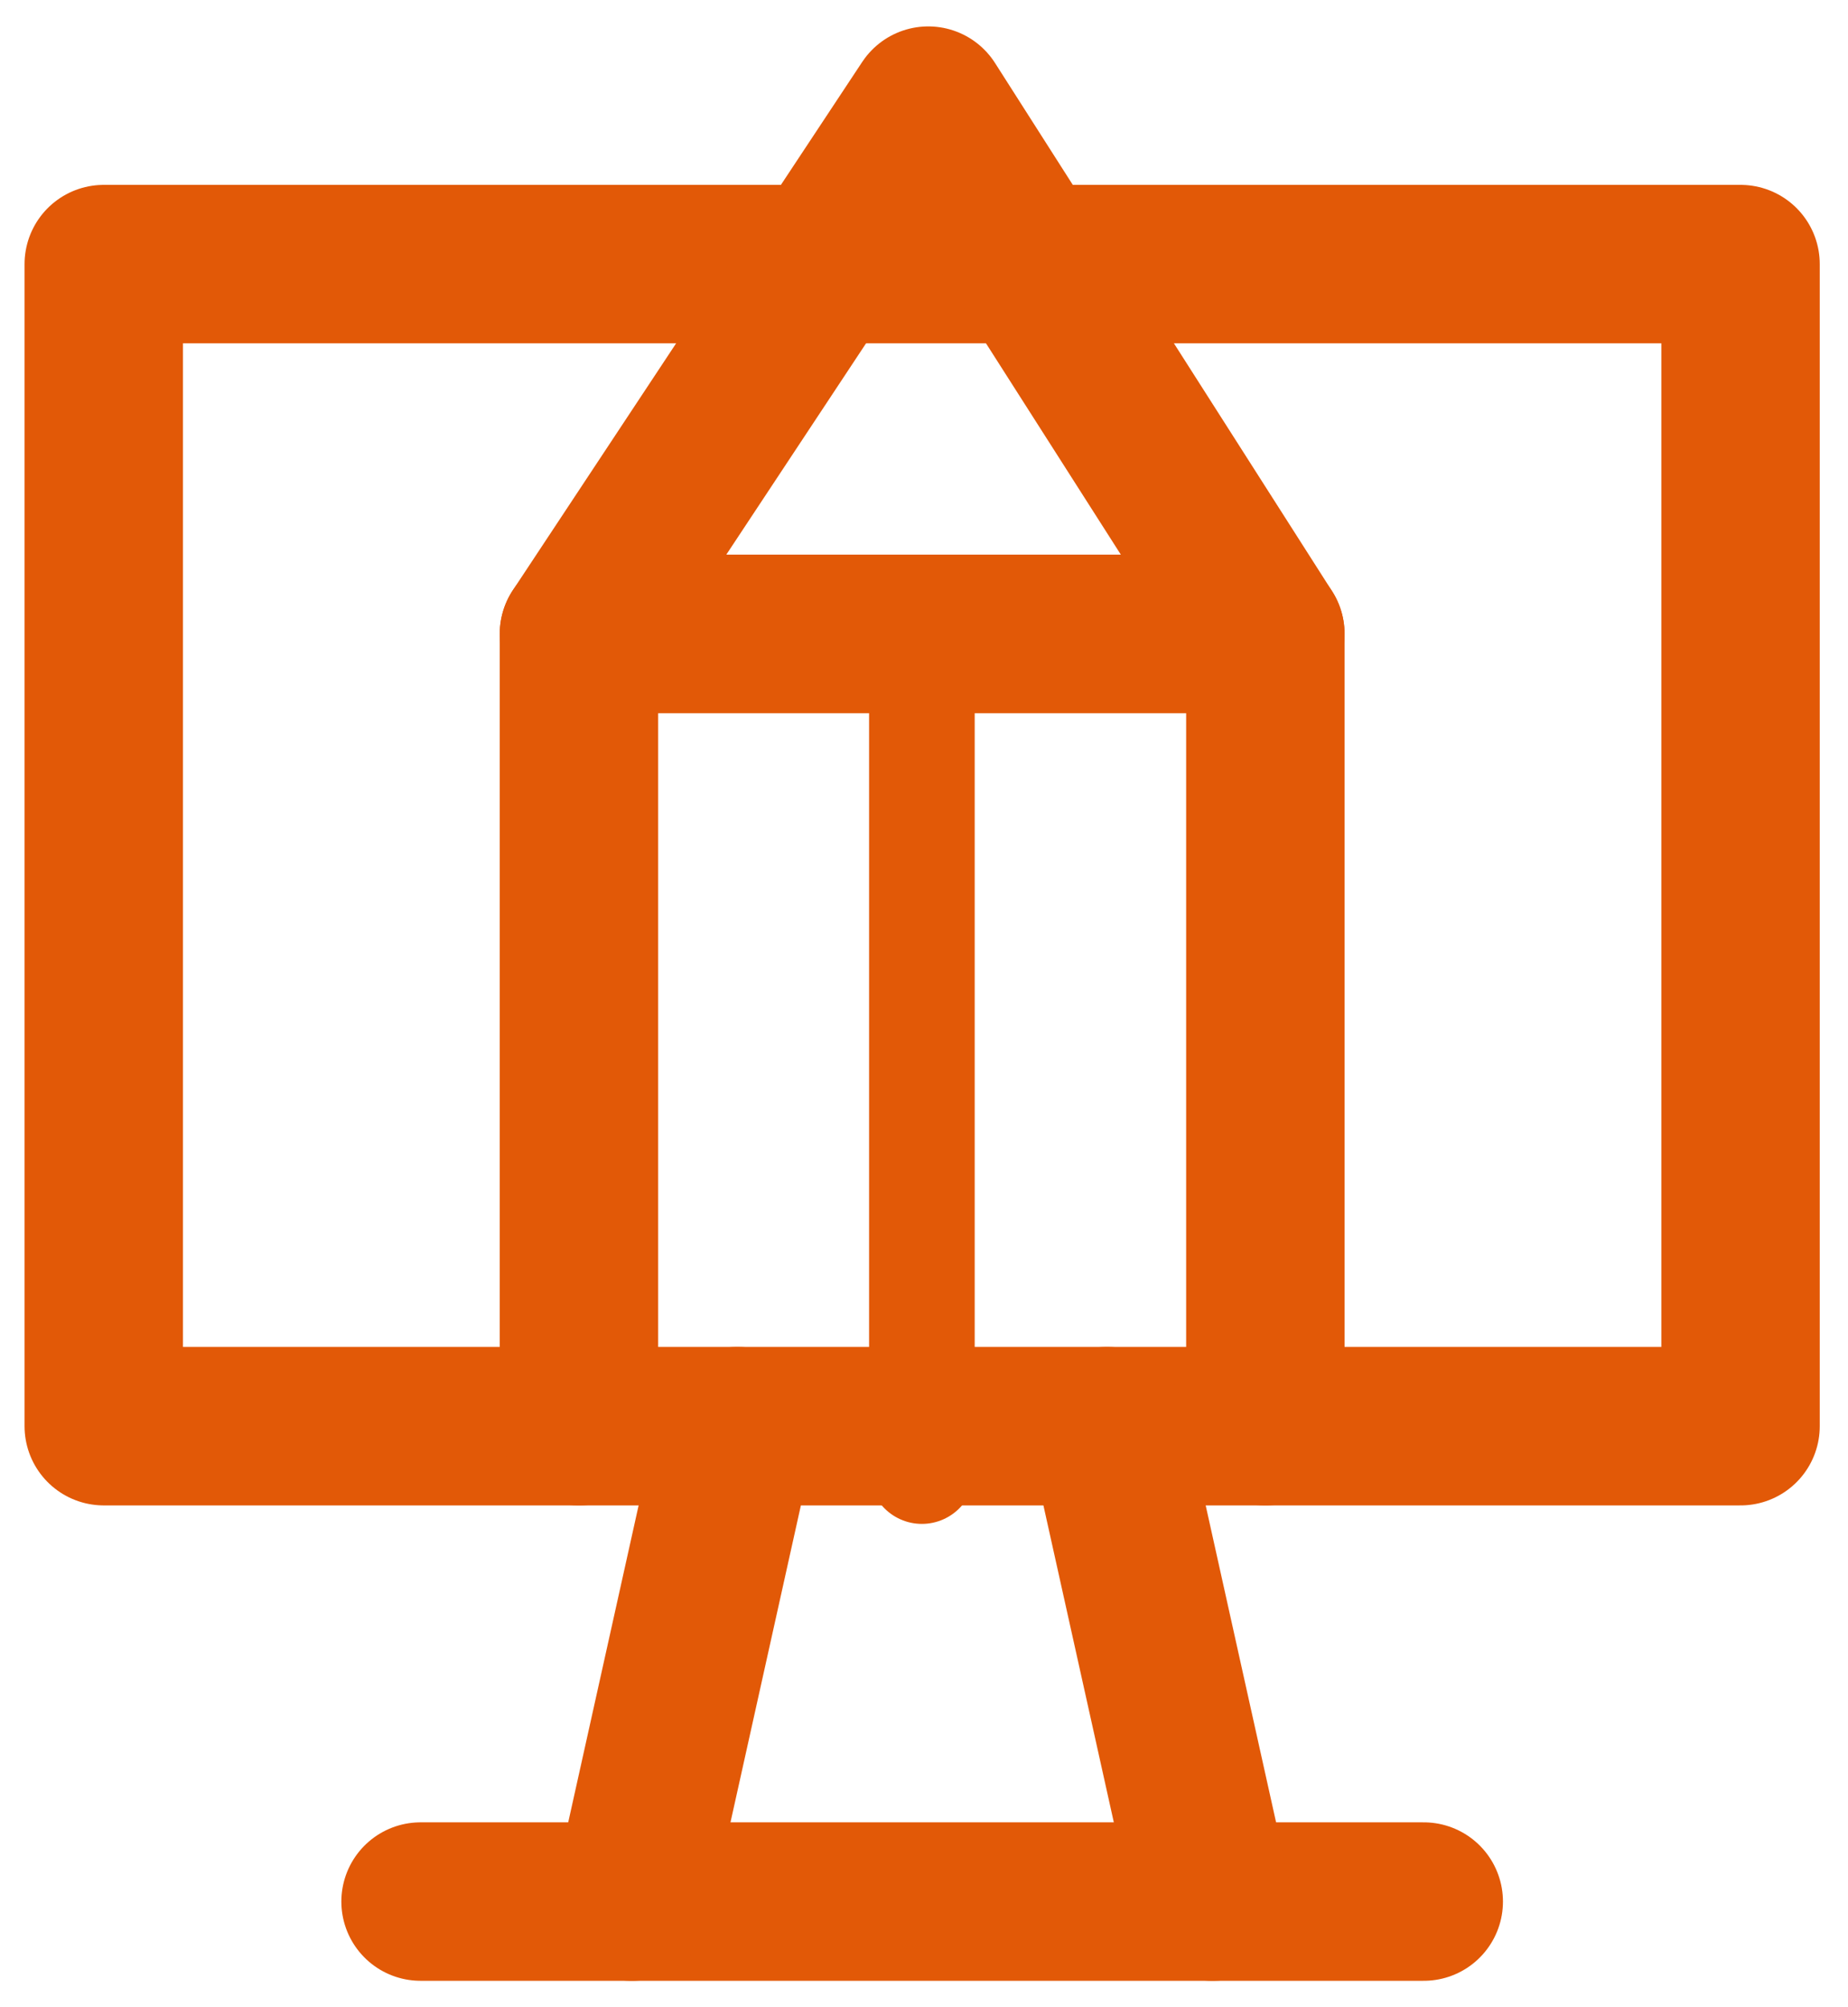
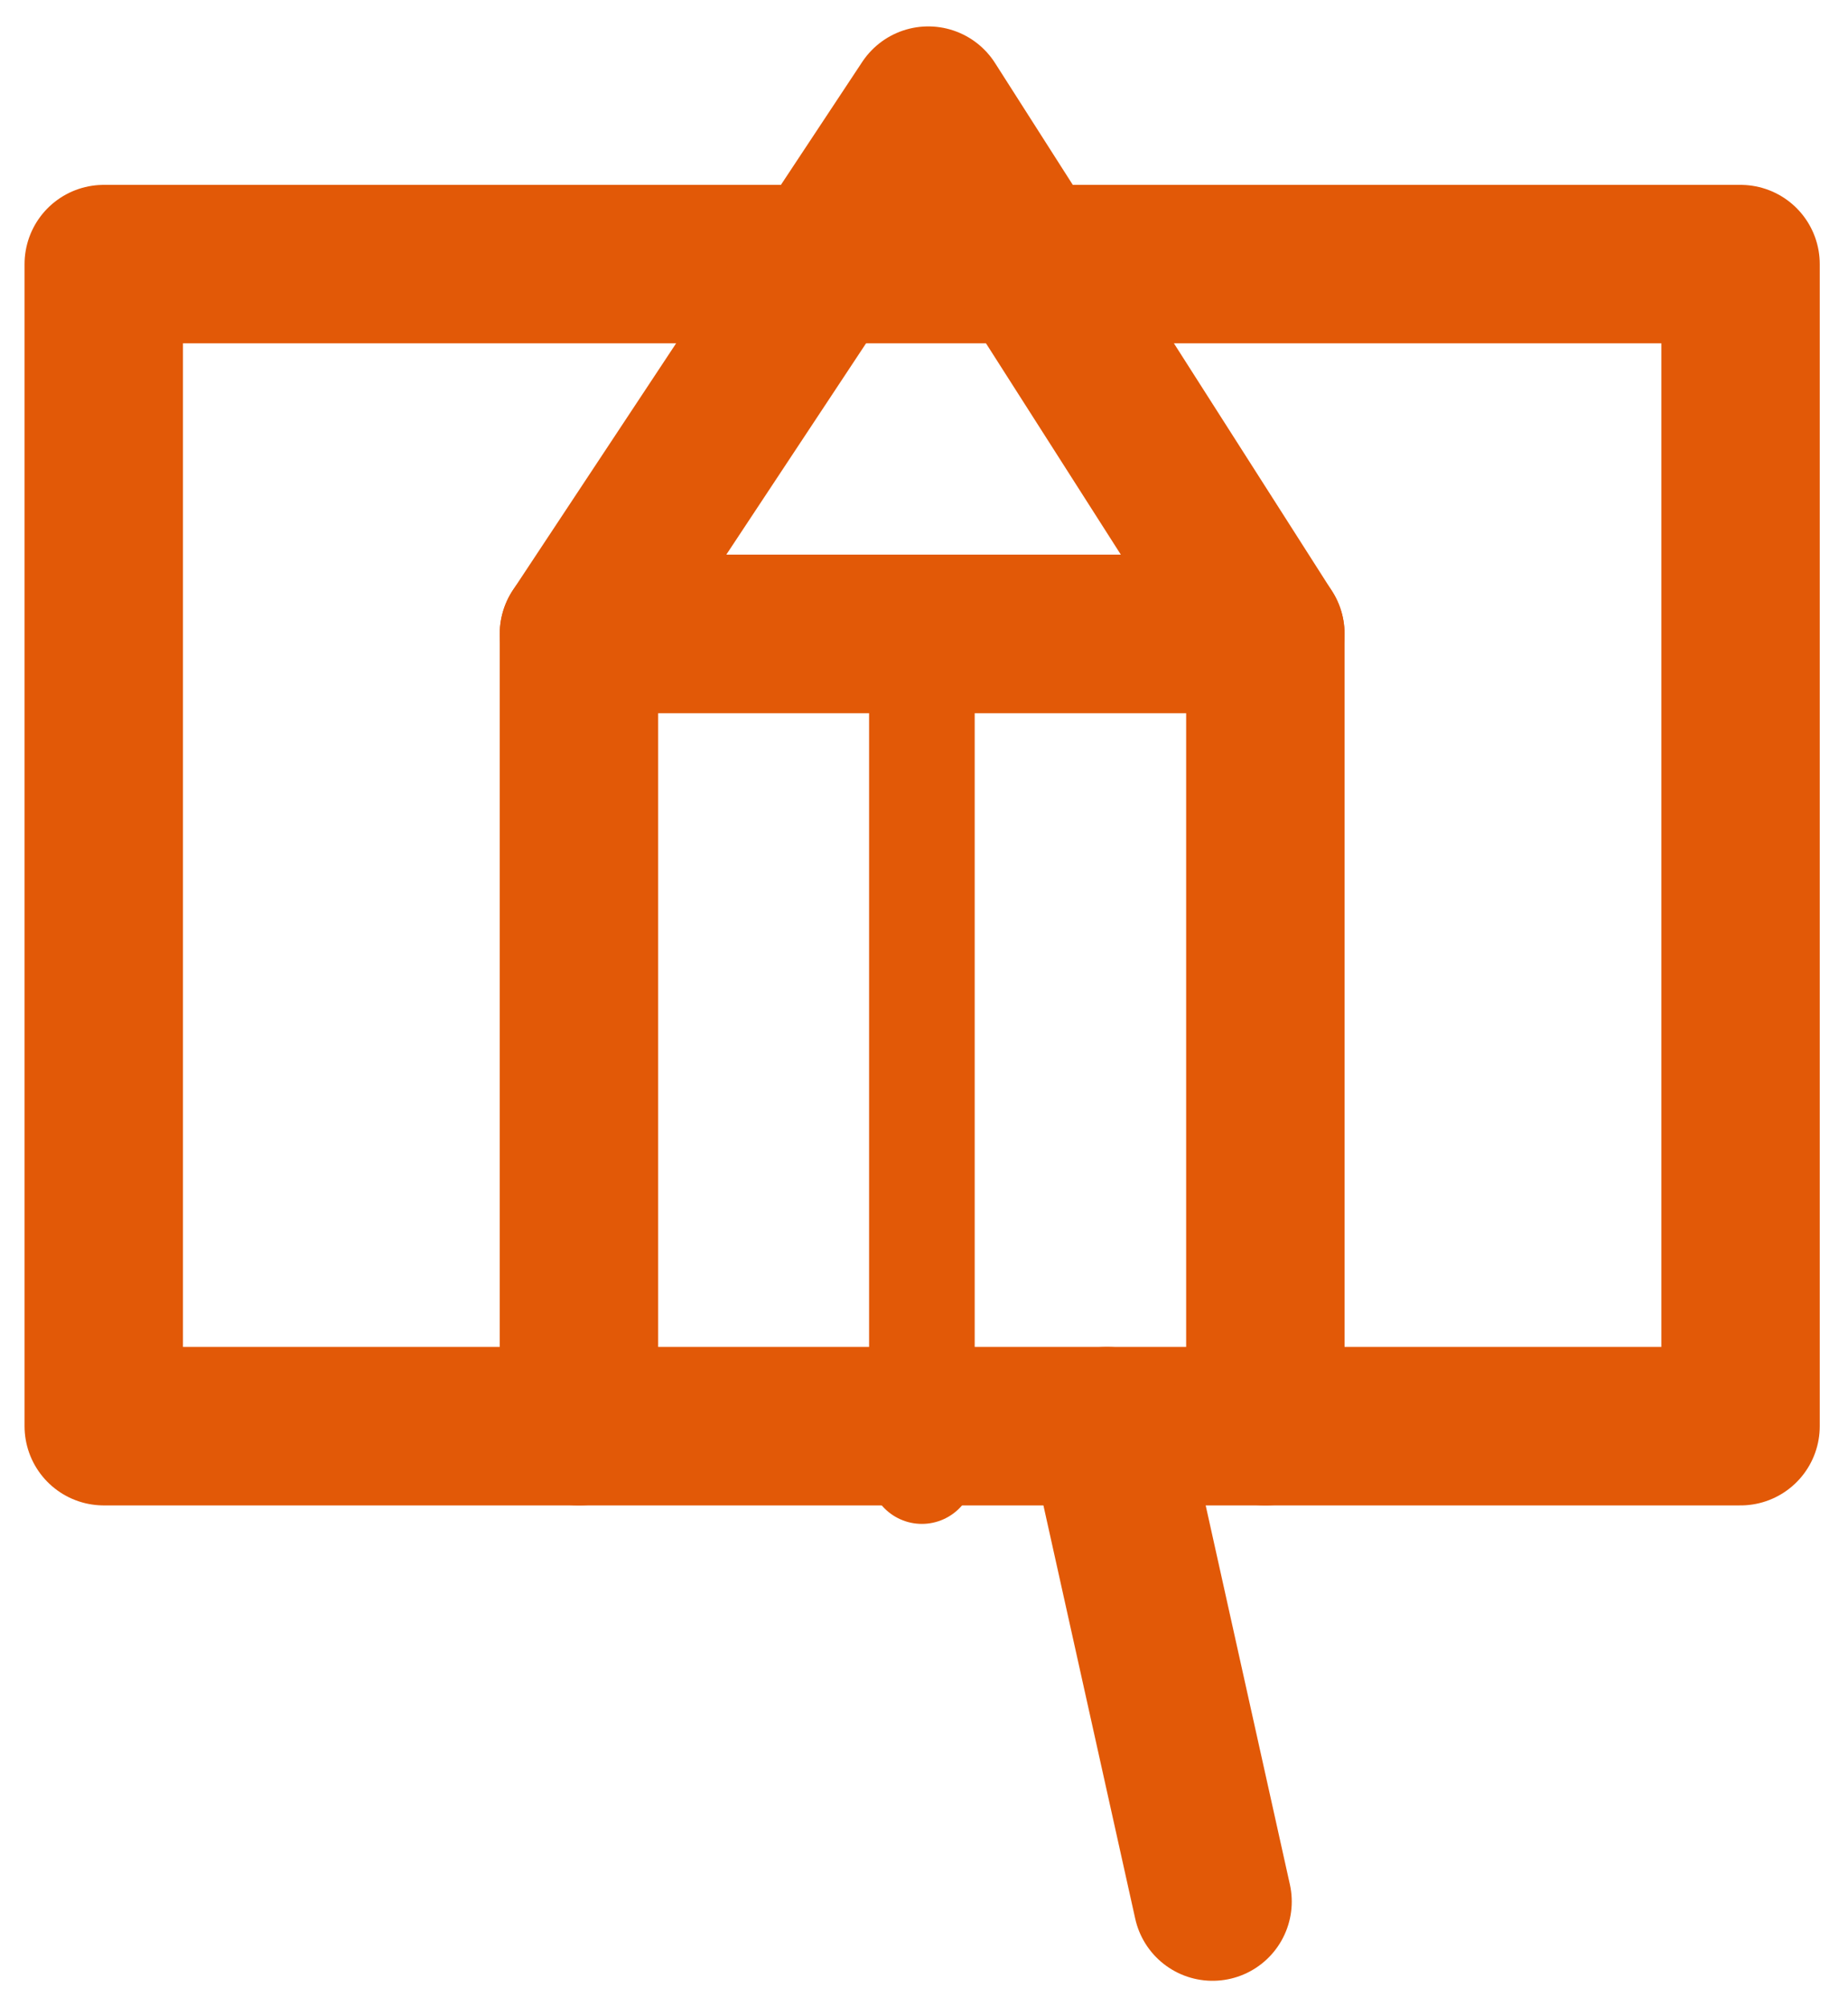
<svg xmlns="http://www.w3.org/2000/svg" width="35" height="38" viewBox="0 0 35 38" fill="none">
  <g clip-path="url(#clip0_556_24311)">
    <path d="M32.965 5H1.965V27H32.965V5Z" stroke="#E25907" stroke-width="3" stroke-linecap="round" stroke-linejoin="round" />
-     <path d="M7.965 36H26.965" stroke="#E25907" stroke-width="3" stroke-linecap="round" stroke-linejoin="round" />
-     <path d="M13.965 27L11.965 36" stroke="#E25907" stroke-width="3" stroke-linecap="round" stroke-linejoin="round" />
    <path d="M20.965 27L22.965 36" stroke="#E25907" stroke-width="3" stroke-linecap="round" stroke-linejoin="round" />
-     <path d="M17.581 2L23.965 12H10.965L17.581 2Z" stroke="#E25907" stroke-width="3" stroke-linecap="round" stroke-linejoin="round" />
+     <path d="M17.581 2L23.965 12H10.965L17.581 2" stroke="#E25907" stroke-width="3" stroke-linecap="round" stroke-linejoin="round" />
    <path d="M10.965 27V12H23.965V27" stroke="#E25907" stroke-width="3" stroke-linecap="round" stroke-linejoin="round" />
    <path d="M17.46 11.56V27.85" stroke="#E25907" stroke-width="2" stroke-linecap="round" stroke-linejoin="round" />
  </g>
  <defs>
    <clipPath id="clip0_556_24311">
      <rect width="34.93" height="38" fill="white" />
    </clipPath>
  </defs>
</svg>